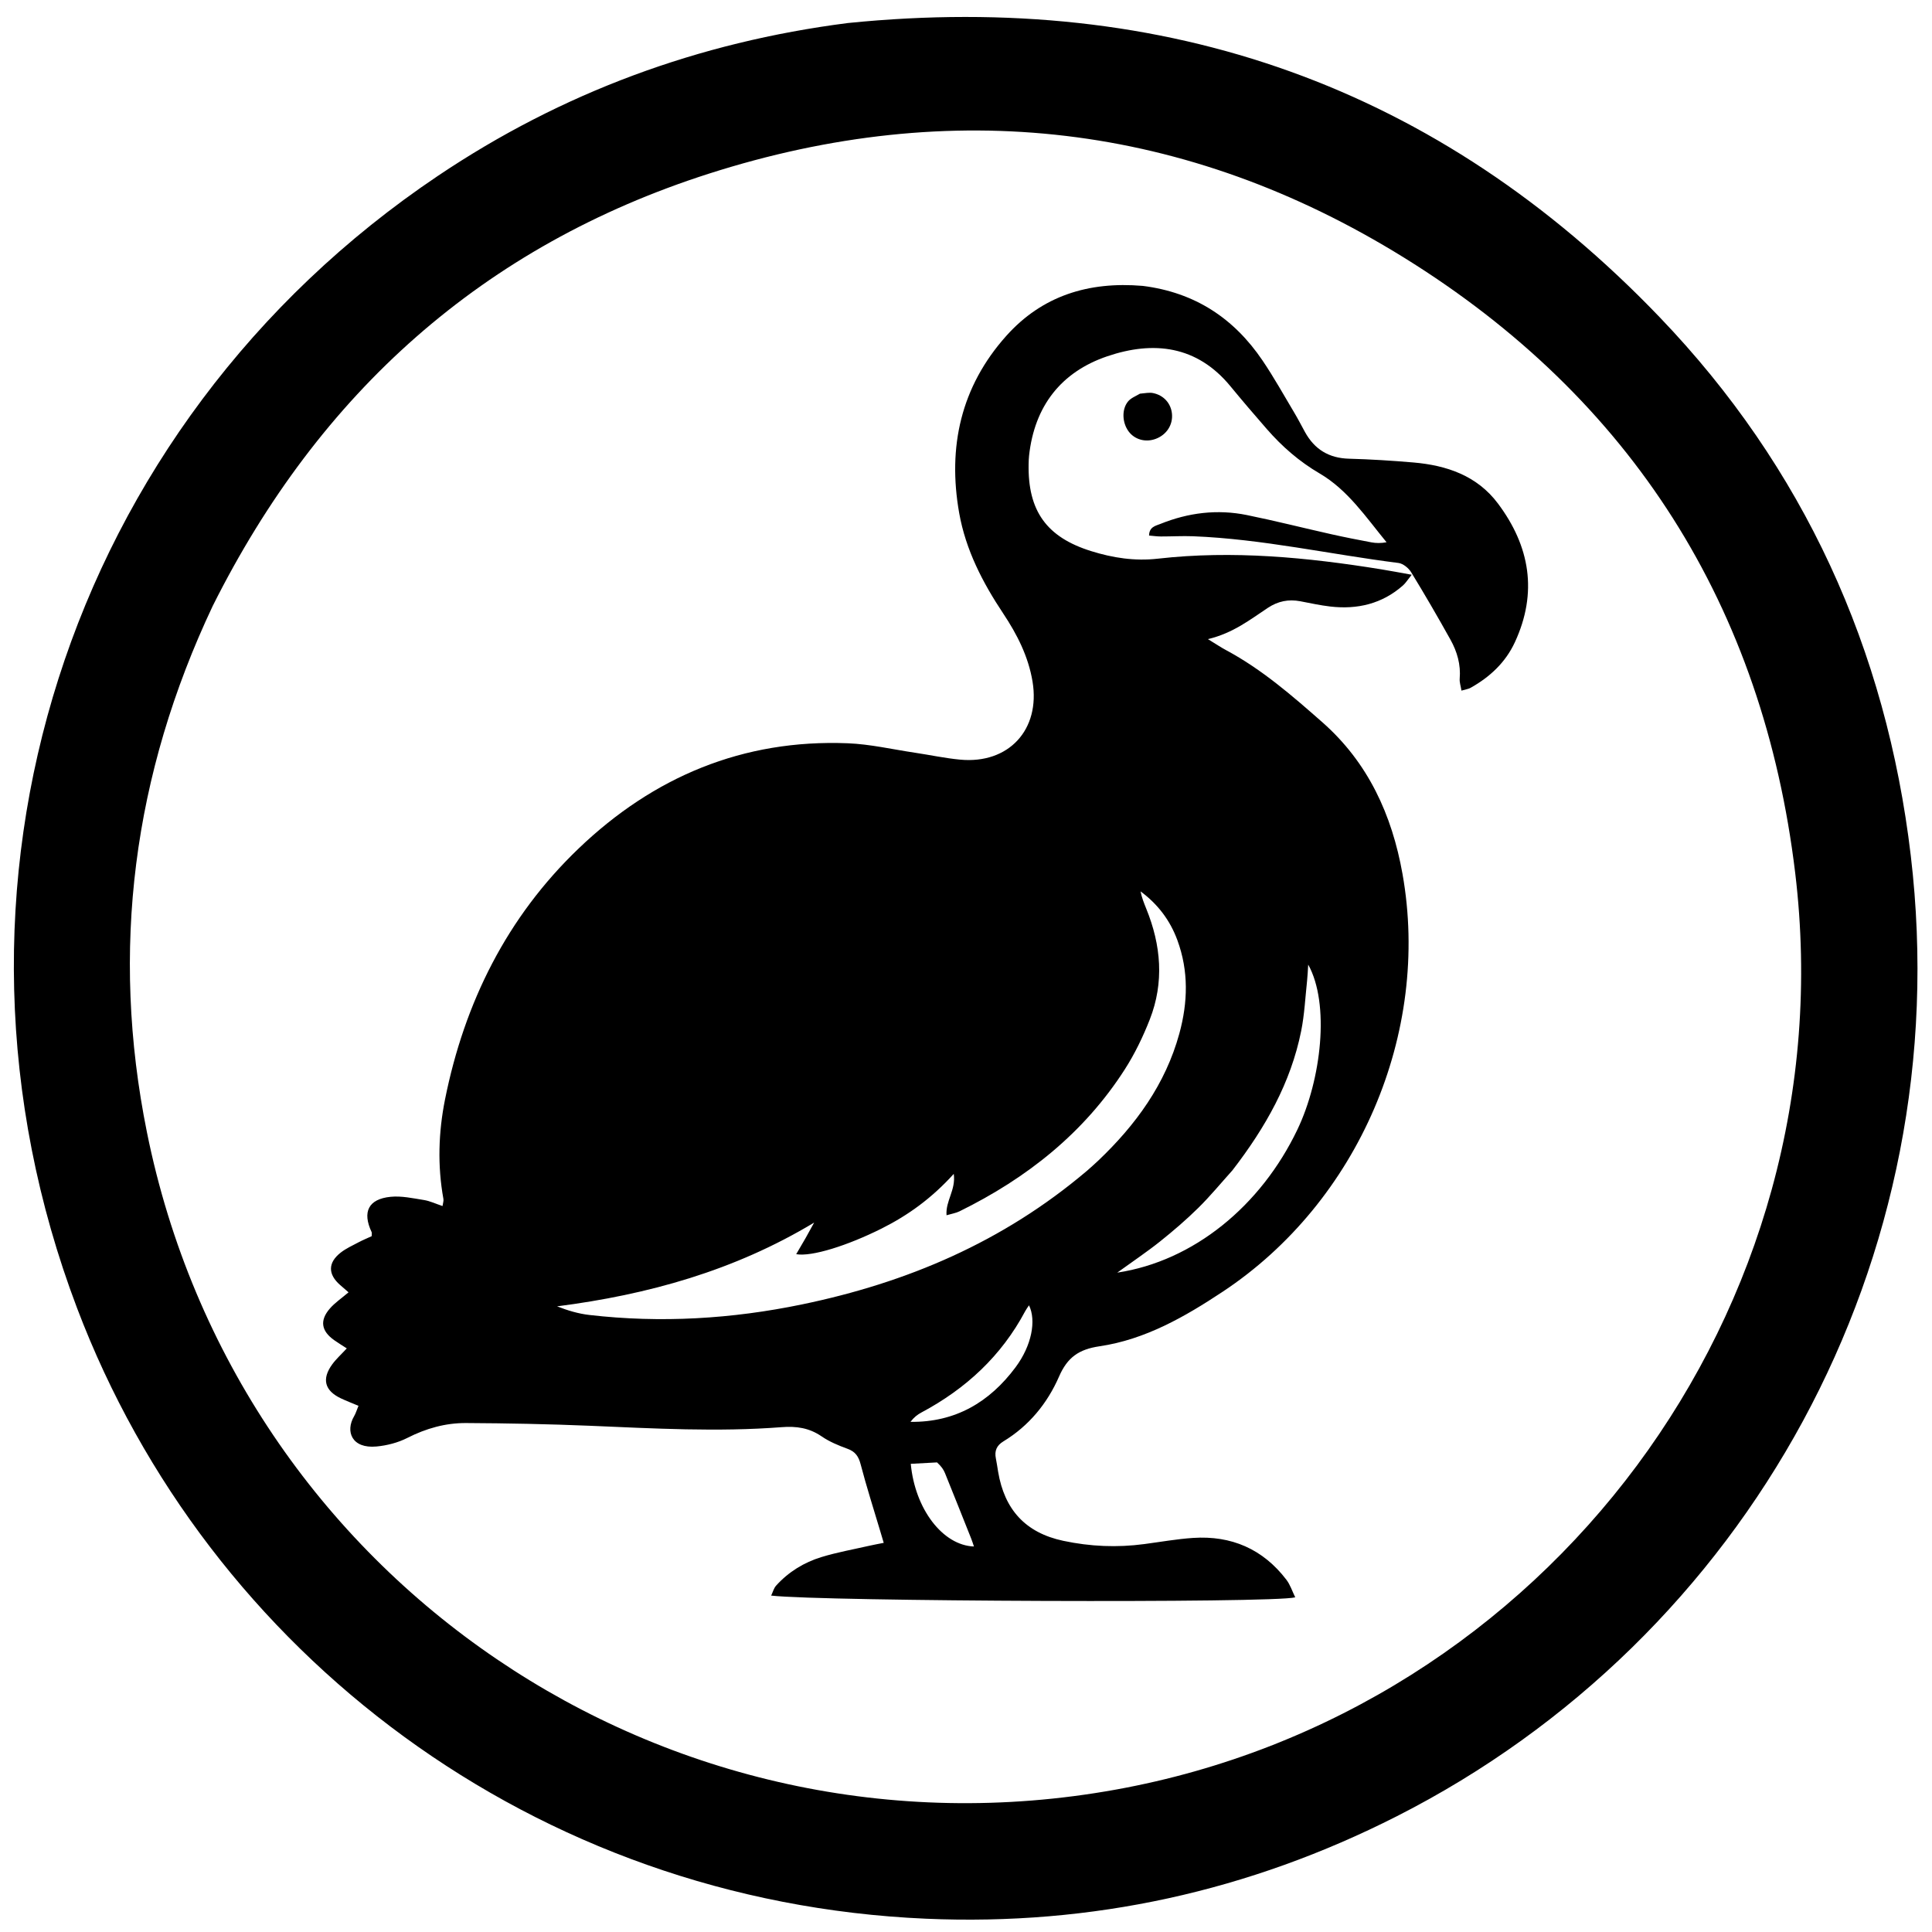
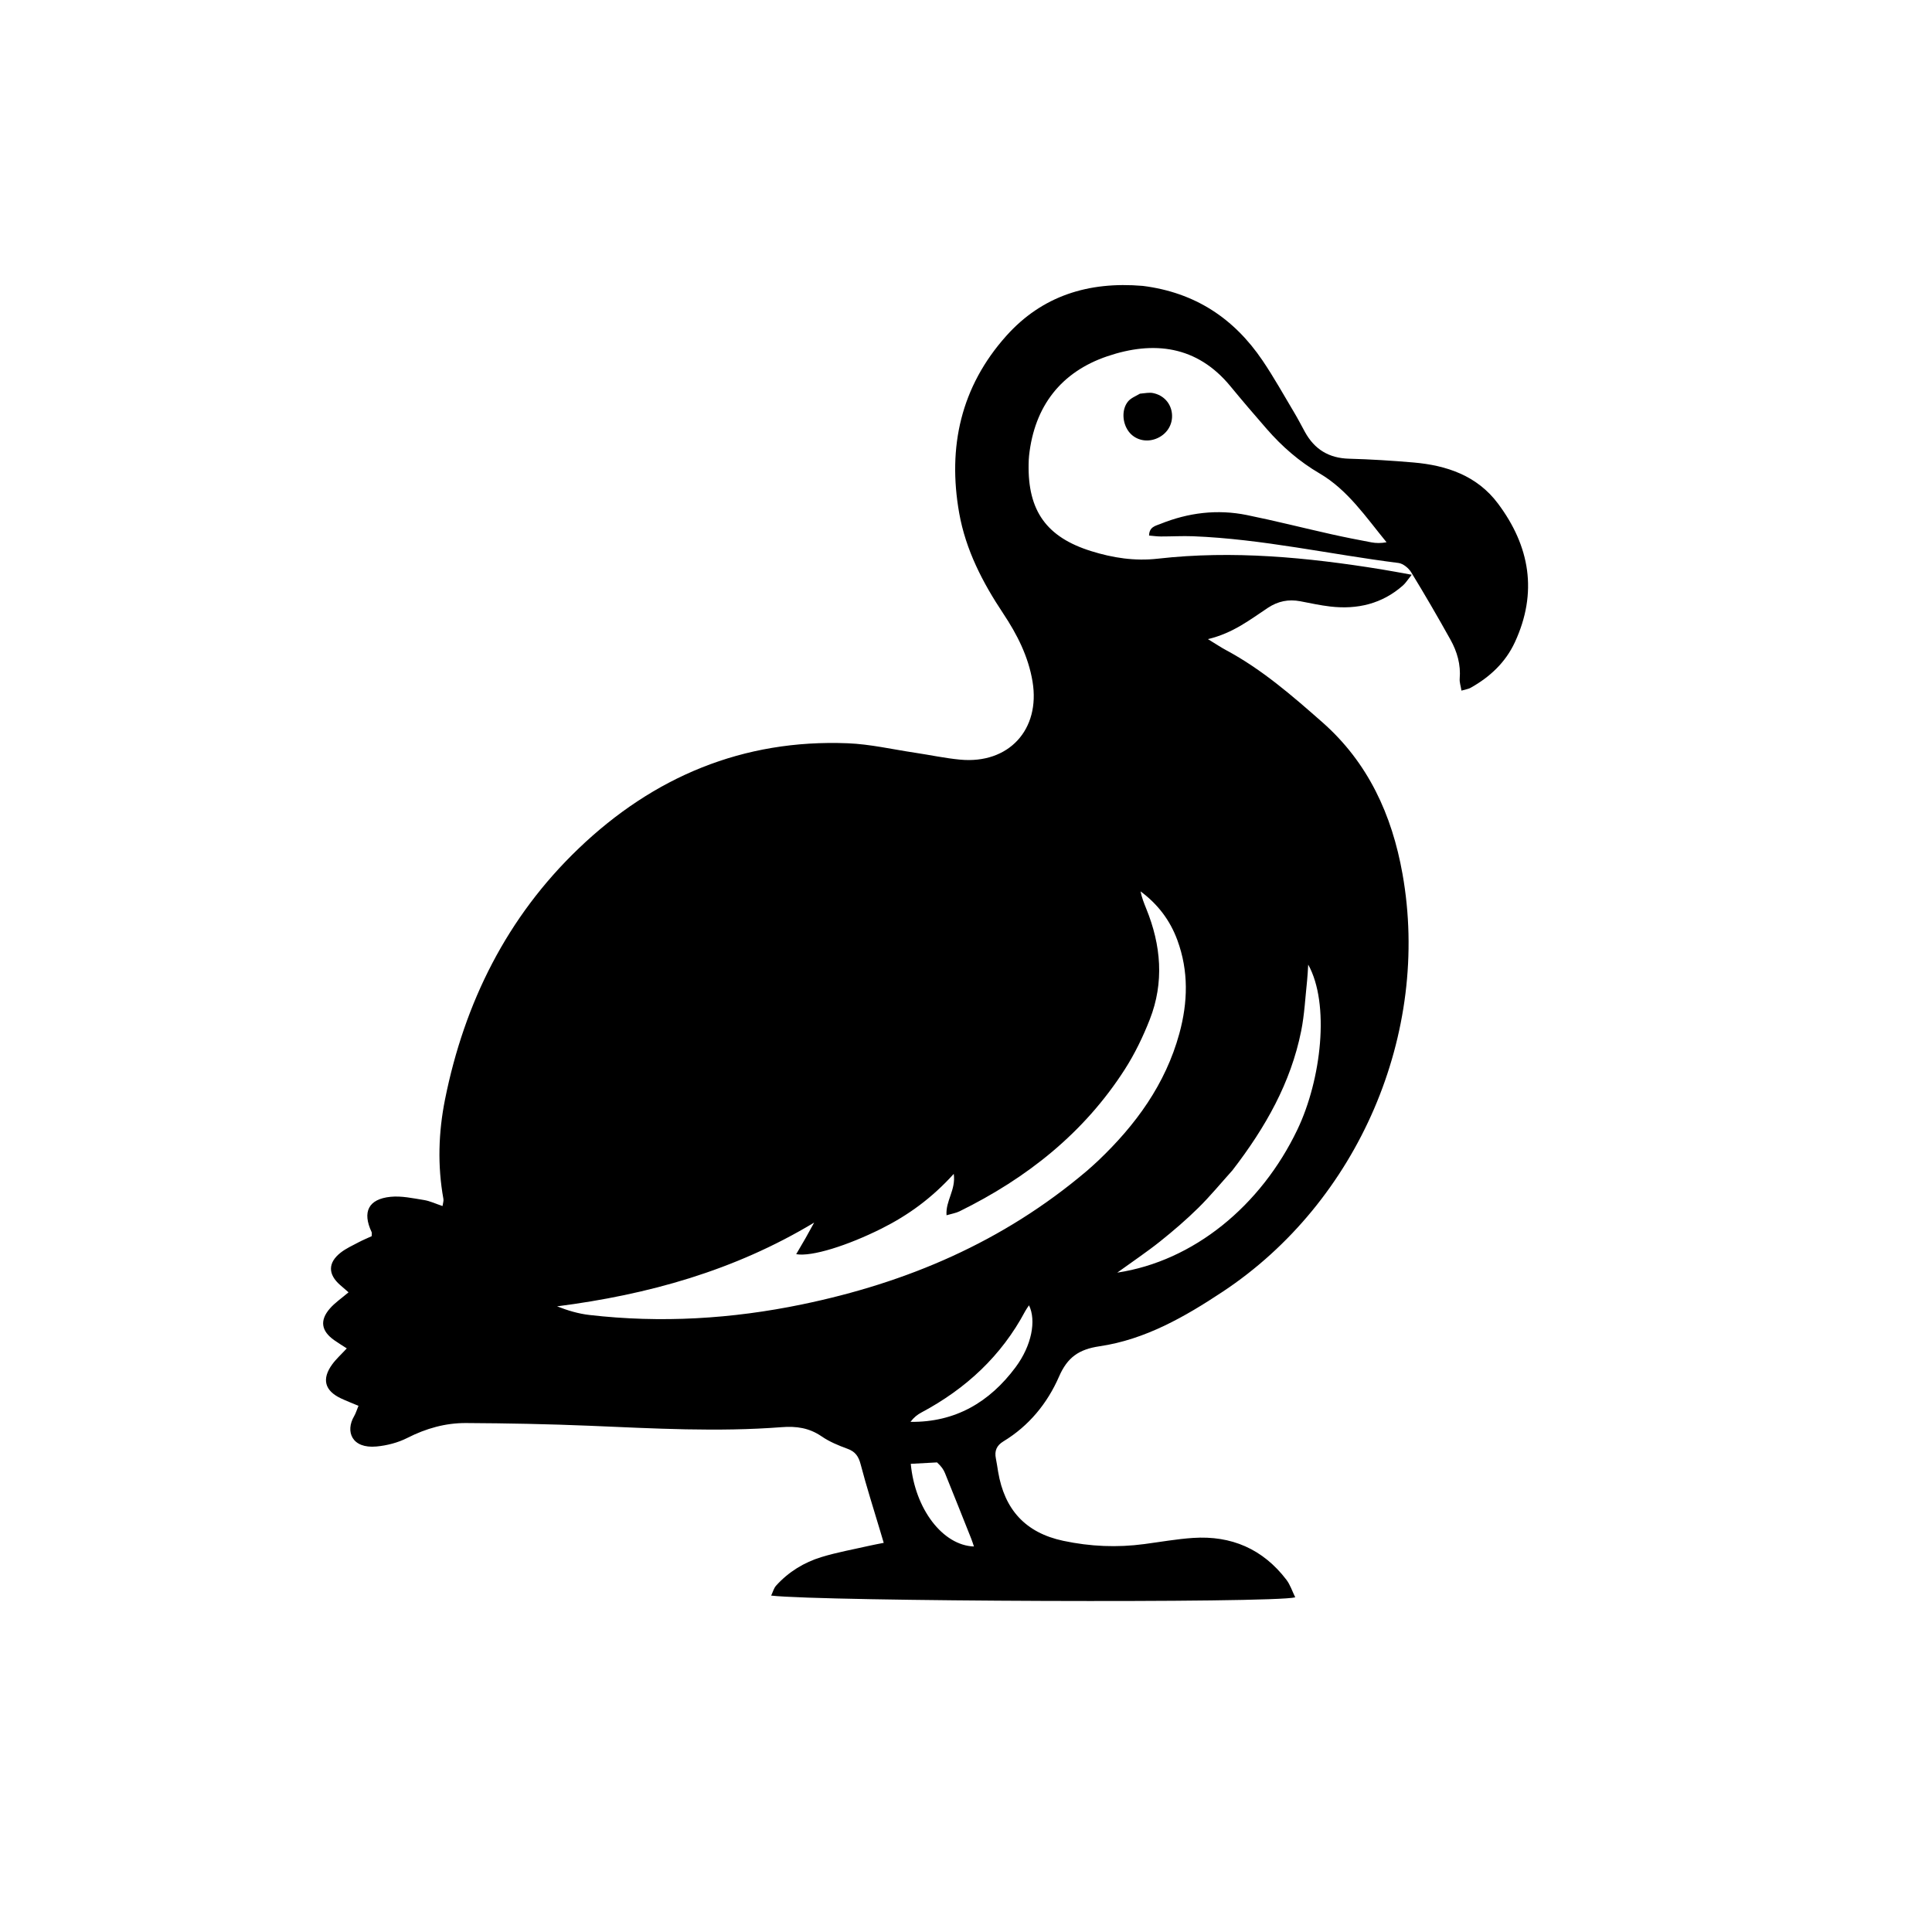
<svg xmlns="http://www.w3.org/2000/svg" viewBox="0 0 800 800" version="1.1" id="Capa_1">
  <g id="Dodo_group">
-     <path d="M351.04,9.54c132.05-13.36,244.64,26.35,336.16,121.78,59.66,62.2,93.89,137.42,104.01,222.96,19.82,167.46-67.89,324.18-212.74,397.75-61.28,31.13-126.42,45.45-195.02,42.47-161.88-7.02-297.21-109.63-351.53-252.82C-33.88,368.18,27.4,176.24,181.36,72.8c51.25-34.43,107.76-55.33,169.68-63.26ZM88.08,250.92c-32.93,69.68-42.48,142.46-27.23,217.97,37.42,185.31,215.22,305.71,401.11,272.16,178.65-32.25,303.1-199.07,281.4-379.53-13.26-110.24-67.64-196.4-162.07-254.89-89.95-55.71-187.1-66.97-287.82-34.7-93.25,29.87-161.12,90.51-205.39,178.99Z" id="Circle" />
    <path d="M473.18,118.38c21.75,2.73,37.84,13.52,49.61,30.9,4.72,6.97,8.82,14.37,13.15,21.61,1.56,2.61,2.95,5.33,4.42,8,3.96,7.19,9.92,10.83,18.24,11.05,8.9.24,17.8.8,26.67,1.56,13.78,1.19,26.34,5.45,34.98,16.97,13.28,17.71,16.55,36.89,7.02,57.48-3.89,8.39-10.35,14.38-18.31,18.85-.95.53-2.12.67-3.8,1.17-.31-1.94-.85-3.45-.73-4.91.5-5.85-1.06-11.23-3.83-16.2-5.24-9.4-10.64-18.71-16.26-27.89-1.07-1.75-3.35-3.62-5.28-3.86-28.36-3.57-56.36-9.93-85.03-11.06-4.44-.17-8.9.1-13.36.09-1.53,0-3.06-.23-4.87-.38.07-3.61,2.7-4.02,4.67-4.81,11.59-4.68,23.6-6.17,35.87-3.67,11.71,2.38,23.3,5.33,34.96,7.94,5.49,1.23,11.01,2.31,16.54,3.35,1.95.37,3.97.39,6.3-.03-8.51-10.37-16.04-21.65-27.66-28.46-8.49-4.97-15.58-11.15-21.92-18.42-5.08-5.83-10.12-11.7-15.03-17.68-13.89-16.92-31.88-18.94-50.98-12.47-19.19,6.5-30.19,20.67-32.43,41.13-.13,1.16-.17,2.34-.19,3.51-.37,19.37,7.41,30.28,25.88,36.05,9,2.81,18.07,4.22,27.68,3.13,31-3.51,61.77-.54,92.4,4.41,3.86.62,7.69,1.36,12.67,2.25-1.73,2.14-2.52,3.46-3.61,4.42-8.64,7.64-18.89,10.03-30.1,8.74-4.18-.48-8.32-1.41-12.46-2.19-4.84-.91-9.18-.04-13.37,2.72-7.37,4.87-14.36,10.46-24.84,12.97,3.37,2.06,5.39,3.43,7.53,4.57,14.81,7.94,27.4,18.89,39.87,29.87,18.9,16.65,28.81,38.29,33.17,62.81,11.72,65.83-18.26,135.73-74.41,172.94-15.72,10.42-32.12,19.83-51.02,22.62-8.63,1.27-13.33,4.59-16.8,12.56-4.82,11.06-12.45,20.4-23.03,26.82-2.84,1.72-3.75,3.96-3.12,7.08.37,1.84.63,3.7.94,5.55,2.62,15.53,11.22,25.2,26.97,28.55,11.16,2.37,22.27,2.85,33.53,1.35,6.74-.89,13.46-2.1,20.22-2.55,15.85-1.06,28.92,4.6,38.63,17.31,1.6,2.09,2.43,4.77,3.67,7.29-9.09,2.48-195.9,1.73-217.01-.72.73-1.53,1.1-3.07,2.03-4.1,5.14-5.7,11.56-9.65,18.82-11.86,6.48-1.98,13.2-3.17,19.81-4.68,1.78-.41,3.57-.72,5.95-1.2-.56-1.89-1-3.36-1.44-4.84-2.74-9.2-5.68-18.34-8.1-27.62-.86-3.3-2.17-5.29-5.43-6.48-3.72-1.36-7.51-2.92-10.75-5.15-5.14-3.52-10.42-4.29-16.56-3.81-26.47,2.04-52.93.53-79.4-.58-17.08-.71-34.17-1.04-51.27-1.13-8.52-.05-16.59,2.23-24.31,6.16-3.87,1.97-8.41,3.14-12.75,3.55-10.31.97-12.98-6.28-9.29-12.54.69-1.17,1.07-2.52,1.81-4.3-2.62-1.1-4.95-2-7.2-3.05-6.81-3.19-8.12-8.03-3.66-14.14,1.62-2.22,3.72-4.1,6.02-6.59-1.89-1.23-3.61-2.26-5.24-3.42-5.33-3.78-6.06-8.14-1.79-13.06,2.11-2.44,4.89-4.29,7.75-6.74-1.18-1.02-2.31-2.01-3.45-3-5.13-4.45-5.14-9.29.24-13.47,2.19-1.7,4.8-2.89,7.28-4.2,1.83-.97,3.76-1.76,5.51-2.57,0-.82.15-1.34-.02-1.7-3.94-8.34-1.34-13.7,7.86-14.61,4.53-.45,9.26.61,13.84,1.34,2.48.4,4.85,1.55,7.66,2.49.17-1.24.52-2.13.37-2.93-2.5-13.8-2.06-27.61.67-41.25,8.05-40.12,25.66-75.49,55.33-103.89,30.95-29.64,68.02-45.28,111.41-43.56,9.31.37,18.54,2.53,27.8,3.91,6.26.93,12.47,2.28,18.75,2.87,20.08,1.9,33.29-12.39,29.98-32.33-1.72-10.37-6.39-19.55-12.15-28.2-8.52-12.8-15.51-26.3-18.22-41.57-4.86-27.42.72-52.37,19.5-73.37,14.79-16.54,33.97-22.61,56.48-20.7ZM450.04,484.85c1.57-1.41,3.17-2.78,4.7-4.24,15.53-14.78,27.84-31.62,33.6-52.63,3.55-12.97,3.89-25.9-.82-38.69-3.03-8.23-8.12-14.94-15.25-20.19.5,2.53,1.43,4.84,2.36,7.15,6.16,15.12,7.49,30.51,1.47,45.89-2.8,7.15-6.21,14.21-10.34,20.66-16.91,26.37-40.57,45.06-68.42,58.77-1.53.75-3.3,1.02-5.4,1.64-.46-5.98,3.92-10.43,2.99-17.13-9.07,10.03-18.85,17.1-29.81,22.6-14.11,7.07-28.98,11.78-35.43,10.65,1.39-2.38,2.67-4.52,3.9-6.69,1.2-2.12,2.35-4.26,3.53-6.39-33.04,19.9-68.77,29.84-106.45,34.68,4.44,1.74,8.86,3.05,13.36,3.57,29.58,3.42,58.98,1.65,88.05-4.37,43.32-8.97,83.12-25.74,117.96-55.29ZM510.33,484.6c-4.7,5.21-9.16,10.66-14.15,15.57-4.99,4.92-10.34,9.5-15.81,13.88-5.32,4.25-11.01,8.05-17.74,12.92,31.61-4.78,59.47-27.62,74.59-59.22,9.94-20.78,13.51-52.09,4.48-68.33-.18,2.7-.25,4.68-.46,6.65-.76,6.97-1.08,14.03-2.46,20.88-4.29,21.34-14.69,39.8-28.45,57.65ZM377.01,588.76c18.53.24,32.73-8.13,43.5-22.59,6.73-9.03,8.64-19.39,5.58-25.67-.56.85-1.13,1.59-1.56,2.4-9.87,18.57-24.58,32.16-42.99,41.98-1.62.86-3.09,1.98-4.53,3.88ZM388,605.55c-3.62.2-7.24.39-10.87.59,1.75,18.76,13.26,33.78,26.16,34.23-.4-1.18-.72-2.21-1.12-3.22-3.61-9.06-7.21-18.13-10.87-27.16-.59-1.45-1.47-2.78-3.3-4.44Z" id="Body" />
    <path d="M472.07,163.01c2.12-.19,3.79-.56,5.33-.26,4.5.89,7.49,4.32,7.89,8.62.42,4.55-2.24,8.66-6.7,10.34-4.2,1.59-8.75.34-11.27-3.09-2.66-3.6-2.91-9.14-.21-12.4,1.11-1.34,2.95-2.09,4.97-3.23Z" id="Eye" />
  </g>
</svg>